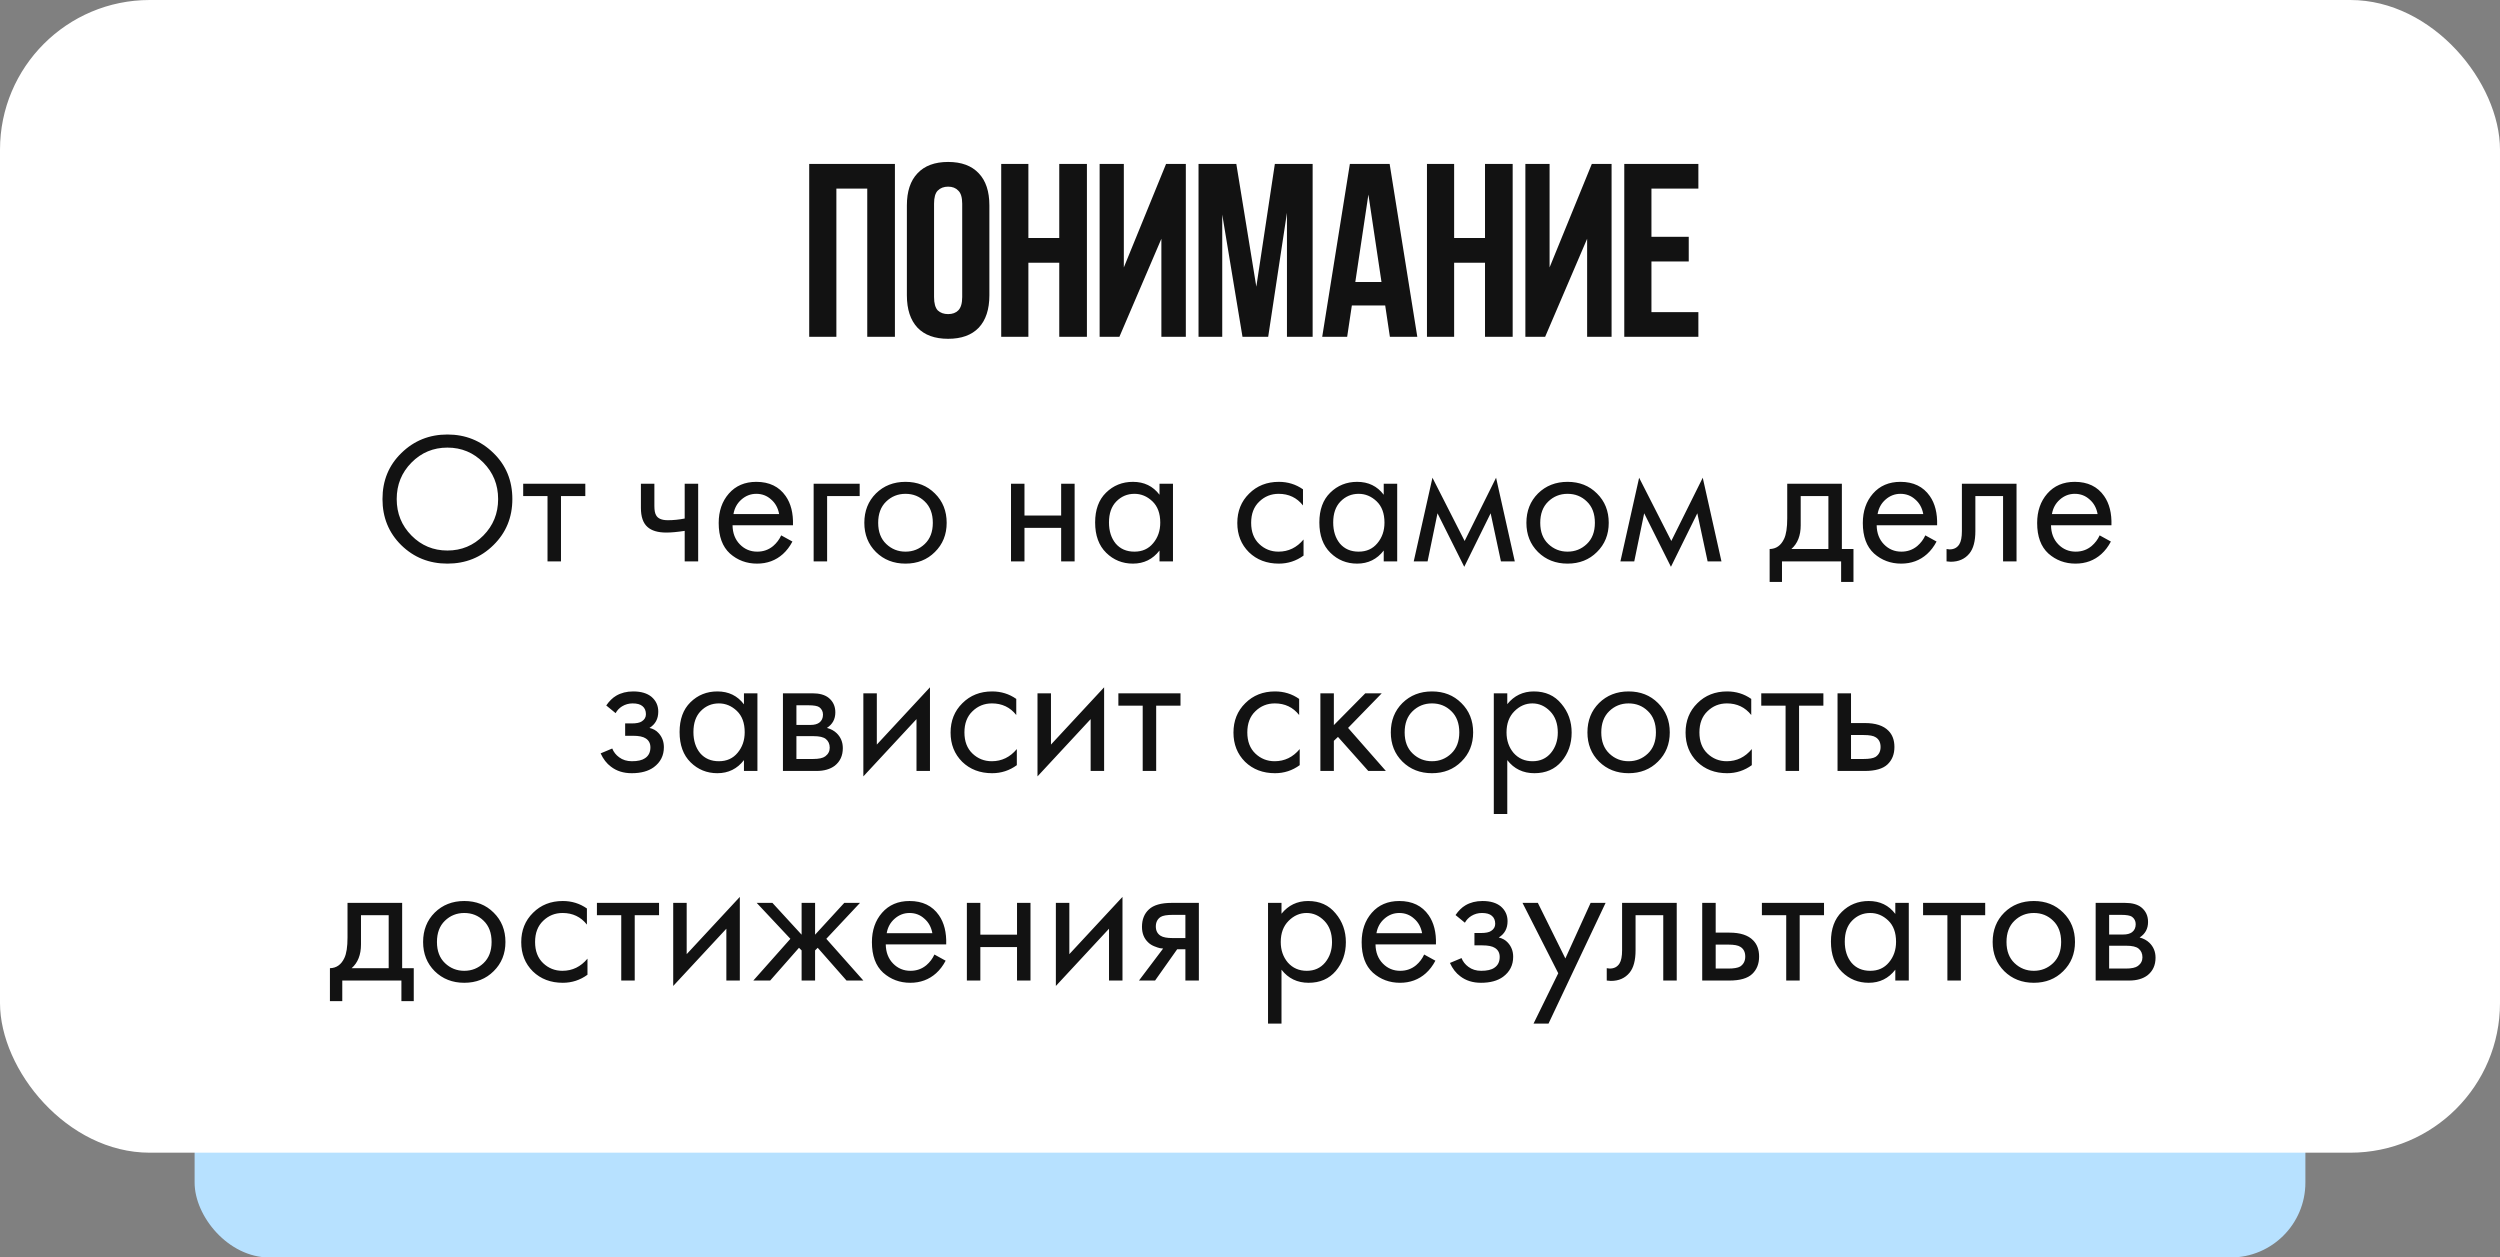
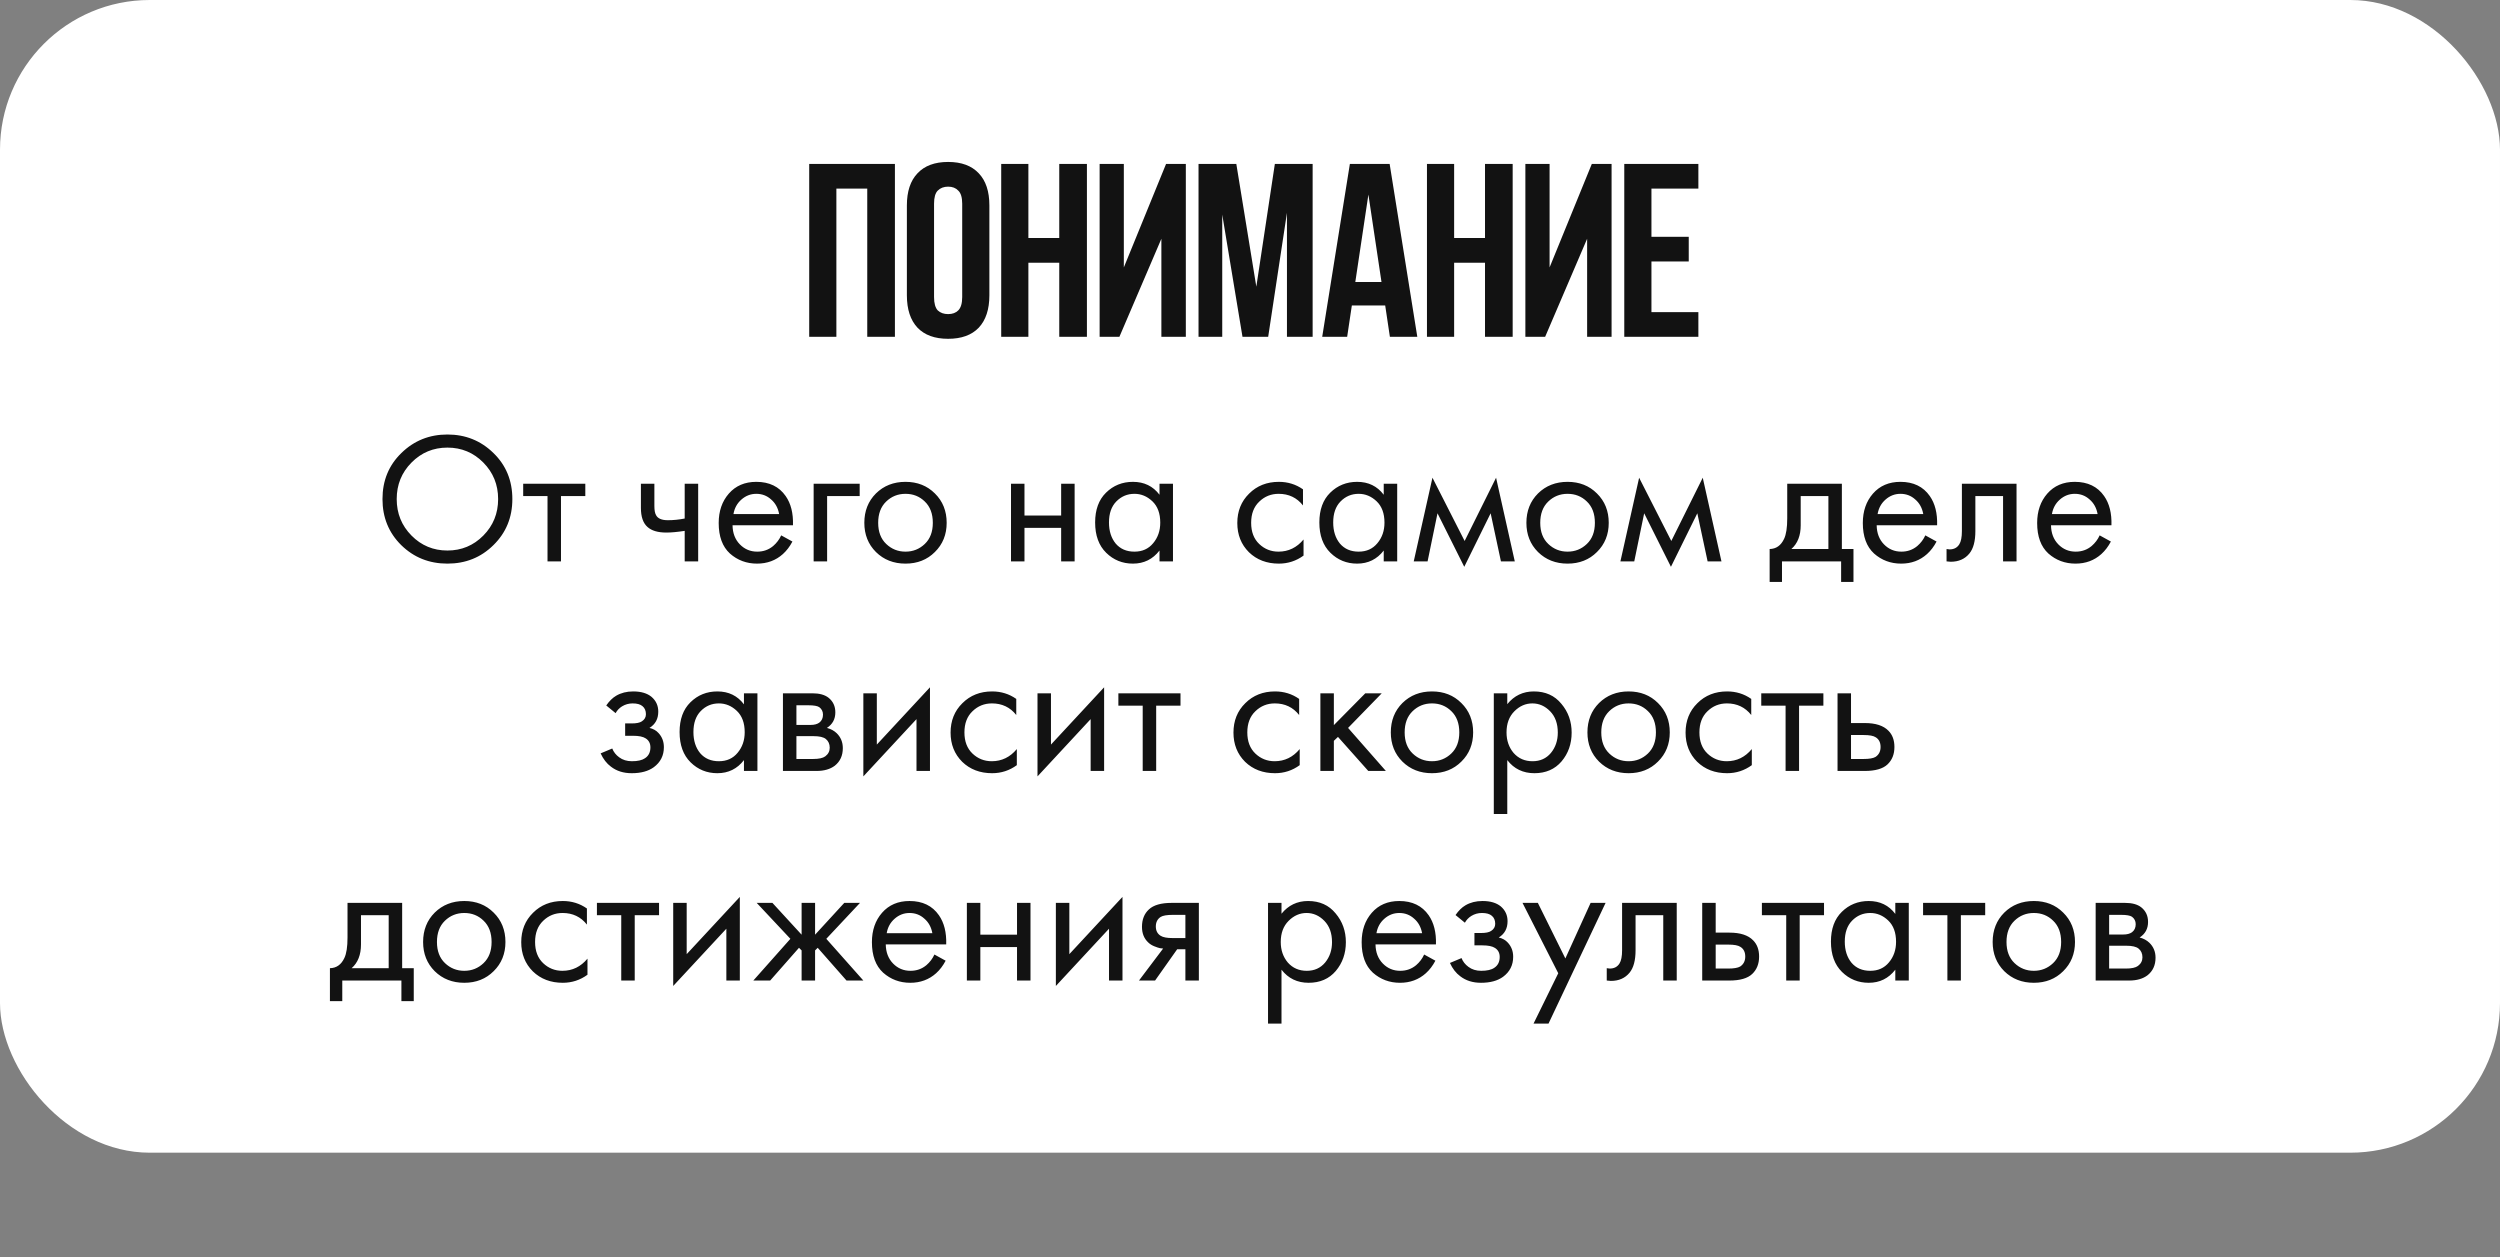
<svg xmlns="http://www.w3.org/2000/svg" width="334" height="168" viewBox="0 0 334 168" fill="none">
  <rect x="0" y="0" width="334" height="168" fill="#808080" stroke="none" />
-   <rect x="26" y="105" width="282" height="63" rx="10" fill="#B7E1FF" />
  <rect width="334" height="154" rx="20" fill="white" />
-   <path d="M111.74 45H108.11V21.9H119.561V45H115.865V25.2H111.74V45ZM124.789 39.687C124.789 40.523 124.954 41.117 125.284 41.469C125.636 41.799 126.098 41.964 126.67 41.964C127.242 41.964 127.693 41.799 128.023 41.469C128.375 41.117 128.551 40.523 128.551 39.687V27.213C128.551 26.377 128.375 25.794 128.023 25.464C127.693 25.112 127.242 24.936 126.67 24.936C126.098 24.936 125.636 25.112 125.284 25.464C124.954 25.794 124.789 26.377 124.789 27.213V39.687ZM121.159 27.444C121.159 25.574 121.632 24.144 122.578 23.154C123.524 22.142 124.888 21.636 126.67 21.636C128.452 21.636 129.816 22.142 130.762 23.154C131.708 24.144 132.181 25.574 132.181 27.444V39.456C132.181 41.326 131.708 42.767 130.762 43.779C129.816 44.769 128.452 45.264 126.67 45.264C124.888 45.264 123.524 44.769 122.578 43.779C121.632 42.767 121.159 41.326 121.159 39.456V27.444ZM137.392 45H133.762V21.9H137.392V31.8H141.517V21.9H145.213V45H141.517V35.1H137.392V45ZM149.55 45H146.91V21.9H150.144V35.727L155.787 21.9H158.427V45H155.16V31.899L149.55 45ZM167.845 38.301L170.32 21.9H175.369V45H171.937V28.434L169.429 45H165.997L163.291 28.665V45H160.123V21.9H165.172L167.845 38.301ZM189.352 45H185.689L185.062 40.809H180.607L179.98 45H176.647L180.343 21.9H185.656L189.352 45ZM181.069 37.674H184.567L182.818 25.992L181.069 37.674ZM194.272 45H190.642V21.9H194.272V31.8H198.397V21.9H202.093V45H198.397V35.1H194.272V45ZM206.43 45H203.79V21.9H207.024V35.727L212.667 21.9H215.307V45H212.04V31.899L206.43 45ZM220.633 31.635H225.616V34.935H220.633V41.7H226.903V45H217.003V21.9H226.903V25.2H220.633V31.635Z" fill="#121212" />
+   <path d="M111.74 45H108.11V21.9H119.561V45H115.865V25.2H111.74V45ZM124.789 39.687C124.789 40.523 124.954 41.117 125.284 41.469C125.636 41.799 126.098 41.964 126.67 41.964C127.242 41.964 127.693 41.799 128.023 41.469C128.375 41.117 128.551 40.523 128.551 39.687V27.213C128.551 26.377 128.375 25.794 128.023 25.464C127.693 25.112 127.242 24.936 126.67 24.936C126.098 24.936 125.636 25.112 125.284 25.464C124.954 25.794 124.789 26.377 124.789 27.213V39.687ZM121.159 27.444C121.159 25.574 121.632 24.144 122.578 23.154C123.524 22.142 124.888 21.636 126.67 21.636C128.452 21.636 129.816 22.142 130.762 23.154C131.708 24.144 132.181 25.574 132.181 27.444V39.456C132.181 41.326 131.708 42.767 130.762 43.779C129.816 44.769 128.452 45.264 126.67 45.264C124.888 45.264 123.524 44.769 122.578 43.779C121.632 42.767 121.159 41.326 121.159 39.456V27.444ZM137.392 45H133.762V21.9H137.392V31.8H141.517V21.9H145.213V45H141.517V35.1H137.392V45ZM149.55 45H146.91V21.9H150.144V35.727L155.787 21.9H158.427V45H155.16V31.899ZM167.845 38.301L170.32 21.9H175.369V45H171.937V28.434L169.429 45H165.997L163.291 28.665V45H160.123V21.9H165.172L167.845 38.301ZM189.352 45H185.689L185.062 40.809H180.607L179.98 45H176.647L180.343 21.9H185.656L189.352 45ZM181.069 37.674H184.567L182.818 25.992L181.069 37.674ZM194.272 45H190.642V21.9H194.272V31.8H198.397V21.9H202.093V45H198.397V35.1H194.272V45ZM206.43 45H203.79V21.9H207.024V35.727L212.667 21.9H215.307V45H212.04V31.899L206.43 45ZM220.633 31.635H225.616V34.935H220.633V41.7H226.903V45H217.003V21.9H226.903V25.2H220.633V31.635Z" fill="#121212" />
  <path d="M65.925 72.825C64.258 74.475 62.208 75.3 59.775 75.3C57.341 75.3 55.283 74.475 53.6 72.825C51.933 71.175 51.1 69.125 51.1 66.675C51.1 64.208 51.941 62.158 53.625 60.525C55.308 58.875 57.358 58.05 59.775 58.05C62.191 58.05 64.241 58.875 65.925 60.525C67.608 62.158 68.45 64.208 68.45 66.675C68.45 69.125 67.608 71.175 65.925 72.825ZM64.575 61.8C63.258 60.467 61.658 59.8 59.775 59.8C57.891 59.8 56.291 60.467 54.975 61.8C53.658 63.133 53 64.758 53 66.675C53 68.592 53.658 70.217 54.975 71.55C56.291 72.883 57.891 73.55 59.775 73.55C61.658 73.55 63.258 72.883 64.575 71.55C65.891 70.217 66.55 68.592 66.55 66.675C66.55 64.758 65.891 63.133 64.575 61.8ZM78.198 66.275H74.948V75H73.148V66.275H69.898V64.625H78.198V66.275ZM91.475 75V70.925C90.491 71.075 89.675 71.15 89.025 71.15C87.891 71.15 87.05 70.9 86.5 70.4C85.916 69.883 85.625 69.033 85.625 67.85V64.625H87.425V67.6C87.425 68.167 87.5 68.575 87.65 68.825C87.883 69.275 88.408 69.5 89.225 69.5C89.958 69.5 90.708 69.425 91.475 69.275V64.625H93.275V75H91.475ZM104.367 71.525L105.867 72.35C105.517 73.017 105.092 73.575 104.592 74.025C103.642 74.875 102.492 75.3 101.142 75.3C99.742 75.3 98.534 74.85 97.517 73.95C96.517 73.033 96.017 71.675 96.017 69.875C96.017 68.292 96.467 66.983 97.367 65.95C98.284 64.9 99.508 64.375 101.042 64.375C102.775 64.375 104.083 65.008 104.967 66.275C105.667 67.275 105.992 68.575 105.942 70.175H97.867C97.883 71.225 98.209 72.075 98.842 72.725C99.475 73.375 100.25 73.7 101.167 73.7C101.983 73.7 102.692 73.45 103.292 72.95C103.758 72.55 104.117 72.075 104.367 71.525ZM97.992 68.675H104.092C103.942 67.858 103.583 67.208 103.017 66.725C102.467 66.225 101.808 65.975 101.042 65.975C100.292 65.975 99.625 66.233 99.042 66.75C98.475 67.25 98.125 67.892 97.992 68.675ZM108.703 75V64.625H114.853V66.275H110.503V75H108.703ZM124.9 73.75C123.866 74.783 122.558 75.3 120.975 75.3C119.391 75.3 118.075 74.783 117.025 73.75C115.991 72.717 115.475 71.417 115.475 69.85C115.475 68.267 115.991 66.958 117.025 65.925C118.075 64.892 119.391 64.375 120.975 64.375C122.558 64.375 123.866 64.892 124.9 65.925C125.95 66.958 126.475 68.267 126.475 69.85C126.475 71.417 125.95 72.717 124.9 73.75ZM123.55 67C122.85 66.317 121.991 65.975 120.975 65.975C119.958 65.975 119.091 66.325 118.375 67.025C117.675 67.708 117.325 68.65 117.325 69.85C117.325 71.05 117.683 71.992 118.4 72.675C119.116 73.358 119.975 73.7 120.975 73.7C121.975 73.7 122.833 73.358 123.55 72.675C124.266 71.992 124.625 71.05 124.625 69.85C124.625 68.633 124.266 67.683 123.55 67ZM135.07 75V64.625H136.87V68.875H141.77V64.625H143.57V75H141.77V70.525H136.87V75H135.07ZM154.91 66.1V64.625H156.71V75H154.91V73.55C154.01 74.717 152.826 75.3 151.36 75.3C149.96 75.3 148.768 74.817 147.785 73.85C146.801 72.883 146.31 71.533 146.31 69.8C146.31 68.1 146.793 66.775 147.76 65.825C148.743 64.858 149.943 64.375 151.36 64.375C152.86 64.375 154.043 64.95 154.91 66.1ZM151.56 65.975C150.61 65.975 149.801 66.317 149.135 67C148.485 67.667 148.16 68.6 148.16 69.8C148.16 70.95 148.46 71.892 149.06 72.625C149.676 73.342 150.51 73.7 151.56 73.7C152.61 73.7 153.443 73.325 154.06 72.575C154.693 71.825 155.01 70.908 155.01 69.825C155.01 68.592 154.66 67.642 153.96 66.975C153.26 66.308 152.46 65.975 151.56 65.975ZM174.079 65.375V67.525C173.262 66.492 172.179 65.975 170.829 65.975C169.812 65.975 168.946 66.325 168.229 67.025C167.512 67.708 167.154 68.65 167.154 69.85C167.154 71.05 167.512 71.992 168.229 72.675C168.946 73.358 169.804 73.7 170.804 73.7C172.137 73.7 173.254 73.158 174.154 72.075V74.225C173.171 74.942 172.071 75.3 170.854 75.3C169.237 75.3 167.904 74.792 166.854 73.775C165.821 72.742 165.304 71.442 165.304 69.875C165.304 68.292 165.829 66.983 166.879 65.95C167.929 64.9 169.254 64.375 170.854 64.375C172.054 64.375 173.129 64.708 174.079 65.375ZM184.866 66.1V64.625H186.666V75H184.866V73.55C183.966 74.717 182.782 75.3 181.316 75.3C179.916 75.3 178.724 74.817 177.741 73.85C176.757 72.883 176.266 71.533 176.266 69.8C176.266 68.1 176.749 66.775 177.716 65.825C178.699 64.858 179.899 64.375 181.316 64.375C182.816 64.375 183.999 64.95 184.866 66.1ZM181.516 65.975C180.566 65.975 179.757 66.317 179.091 67C178.441 67.667 178.116 68.6 178.116 69.8C178.116 70.95 178.416 71.892 179.016 72.625C179.632 73.342 180.466 73.7 181.516 73.7C182.566 73.7 183.399 73.325 184.016 72.575C184.649 71.825 184.966 70.908 184.966 69.825C184.966 68.592 184.616 67.642 183.916 66.975C183.216 66.308 182.416 65.975 181.516 65.975ZM188.875 75L191.375 63.825L195.675 72.275L199.875 63.825L202.375 75H200.525L199.15 68.575L195.625 75.725L192.05 68.575L190.725 75H188.875ZM213.352 73.75C212.319 74.783 211.01 75.3 209.427 75.3C207.844 75.3 206.527 74.783 205.477 73.75C204.444 72.717 203.927 71.417 203.927 69.85C203.927 68.267 204.444 66.958 205.477 65.925C206.527 64.892 207.844 64.375 209.427 64.375C211.01 64.375 212.319 64.892 213.352 65.925C214.402 66.958 214.927 68.267 214.927 69.85C214.927 71.417 214.402 72.717 213.352 73.75ZM212.002 67C211.302 66.317 210.444 65.975 209.427 65.975C208.41 65.975 207.544 66.325 206.827 67.025C206.127 67.708 205.777 68.65 205.777 69.85C205.777 71.05 206.135 71.992 206.852 72.675C207.569 73.358 208.427 73.7 209.427 73.7C210.427 73.7 211.285 73.358 212.002 72.675C212.719 71.992 213.077 71.05 213.077 69.85C213.077 68.633 212.719 67.683 212.002 67ZM216.487 75L218.987 63.825L223.287 72.275L227.487 63.825L229.987 75H228.137L226.762 68.575L223.237 75.725L219.662 68.575L218.337 75H216.487ZM238.774 64.625H246.074V73.35H247.624V77.75H245.974V75H238.074V77.75H236.424V73.35C237.291 73.333 237.933 72.883 238.349 72C238.633 71.417 238.774 70.5 238.774 69.25V64.625ZM244.274 73.35V66.275H240.574V70.175C240.574 71.558 240.158 72.617 239.324 73.35H244.274ZM257.223 71.525L258.723 72.35C258.373 73.017 257.948 73.575 257.448 74.025C256.498 74.875 255.348 75.3 253.998 75.3C252.598 75.3 251.39 74.85 250.373 73.95C249.373 73.033 248.873 71.675 248.873 69.875C248.873 68.292 249.323 66.983 250.223 65.95C251.14 64.9 252.365 64.375 253.898 64.375C255.632 64.375 256.94 65.008 257.823 66.275C258.523 67.275 258.848 68.575 258.798 70.175H250.723C250.74 71.225 251.065 72.075 251.698 72.725C252.332 73.375 253.107 73.7 254.023 73.7C254.84 73.7 255.548 73.45 256.148 72.95C256.615 72.55 256.973 72.075 257.223 71.525ZM250.848 68.675H256.948C256.798 67.858 256.44 67.208 255.873 66.725C255.323 66.225 254.665 65.975 253.898 65.975C253.148 65.975 252.482 66.233 251.898 66.75C251.332 67.25 250.982 67.892 250.848 68.675ZM269.409 64.625V75H267.609V66.275H263.909V70.95C263.909 72.3 263.643 73.3 263.109 73.95C262.509 74.683 261.676 75.05 260.609 75.05C260.476 75.05 260.293 75.033 260.059 75V73.35C260.226 73.383 260.359 73.4 260.459 73.4C261.043 73.4 261.476 73.175 261.759 72.725C261.993 72.358 262.109 71.767 262.109 70.95V64.625H269.409ZM280.514 71.525L282.014 72.35C281.664 73.017 281.239 73.575 280.739 74.025C279.789 74.875 278.639 75.3 277.289 75.3C275.889 75.3 274.681 74.85 273.664 73.95C272.664 73.033 272.164 71.675 272.164 69.875C272.164 68.292 272.614 66.983 273.514 65.95C274.431 64.9 275.656 64.375 277.189 64.375C278.923 64.375 280.231 65.008 281.114 66.275C281.814 67.275 282.139 68.575 282.089 70.175H274.014C274.031 71.225 274.356 72.075 274.989 72.725C275.623 73.375 276.398 73.7 277.314 73.7C278.131 73.7 278.839 73.45 279.439 72.95C279.906 72.55 280.264 72.075 280.514 71.525ZM274.139 68.675H280.239C280.089 67.858 279.731 67.208 279.164 66.725C278.614 66.225 277.956 65.975 277.189 65.975C276.439 65.975 275.773 66.233 275.189 66.75C274.623 67.25 274.273 67.892 274.139 68.675ZM82.245 95.275L80.995 94.25C81.395 93.667 81.837 93.233 82.32 92.95C82.97 92.567 83.729 92.375 84.595 92.375C85.645 92.375 86.462 92.617 87.045 93.1C87.645 93.617 87.945 94.275 87.945 95.075C87.945 96.042 87.554 96.767 86.77 97.25C87.27 97.367 87.67 97.592 87.97 97.925C88.454 98.442 88.695 99.075 88.695 99.825C88.695 100.942 88.245 101.833 87.345 102.5C86.612 103.033 85.629 103.3 84.395 103.3C83.295 103.3 82.37 103.008 81.62 102.425C81.054 102.008 80.595 101.417 80.245 100.65L81.795 100C81.979 100.467 82.287 100.858 82.72 101.175C83.187 101.525 83.754 101.7 84.42 101.7C85.204 101.7 85.787 101.567 86.17 101.3C86.654 100.983 86.895 100.5 86.895 99.85C86.895 99.317 86.687 98.917 86.27 98.65C85.92 98.417 85.354 98.3 84.57 98.3H83.52V96.65H84.395C85.029 96.65 85.479 96.558 85.745 96.375C86.112 96.142 86.295 95.825 86.295 95.425C86.295 94.958 86.145 94.6 85.845 94.35C85.562 94.1 85.12 93.975 84.52 93.975C84.004 93.975 83.529 94.108 83.095 94.375C82.729 94.608 82.445 94.908 82.245 95.275ZM99.392 94.1V92.625H101.192V103H99.392V101.55C98.492 102.717 97.309 103.3 95.842 103.3C94.442 103.3 93.251 102.817 92.267 101.85C91.284 100.883 90.792 99.533 90.792 97.8C90.792 96.1 91.275 94.775 92.242 93.825C93.225 92.858 94.425 92.375 95.842 92.375C97.342 92.375 98.525 92.95 99.392 94.1ZM96.042 93.975C95.092 93.975 94.284 94.317 93.617 95C92.967 95.667 92.642 96.6 92.642 97.8C92.642 98.95 92.942 99.892 93.542 100.625C94.159 101.342 94.992 101.7 96.042 101.7C97.092 101.7 97.925 101.325 98.542 100.575C99.175 99.825 99.492 98.908 99.492 97.825C99.492 96.592 99.142 95.642 98.442 94.975C97.742 94.308 96.942 93.975 96.042 93.975ZM104.601 92.625H108.526C109.476 92.625 110.201 92.825 110.701 93.225C111.301 93.708 111.601 94.358 111.601 95.175C111.601 96.075 111.226 96.767 110.476 97.25C110.993 97.383 111.426 97.617 111.776 97.95C112.326 98.483 112.601 99.15 112.601 99.95C112.601 100.95 112.243 101.733 111.526 102.3C110.91 102.767 110.093 103 109.076 103H104.601V92.625ZM106.401 96.85H108.301C108.785 96.85 109.168 96.75 109.451 96.55C109.785 96.3 109.951 95.942 109.951 95.475C109.951 95.058 109.785 94.725 109.451 94.475C109.201 94.308 108.718 94.225 108.001 94.225H106.401V96.85ZM106.401 101.4H108.626C109.393 101.4 109.935 101.283 110.251 101.05C110.651 100.75 110.851 100.367 110.851 99.9C110.851 99.4 110.676 99.008 110.326 98.725C110.01 98.475 109.468 98.35 108.701 98.35H106.401V101.4ZM115.344 92.625H117.144V99.475L124.244 91.825V103H122.444V96.075L115.344 103.725V92.625ZM135.773 93.375V95.525C134.957 94.492 133.873 93.975 132.523 93.975C131.507 93.975 130.64 94.325 129.923 95.025C129.207 95.708 128.848 96.65 128.848 97.85C128.848 99.05 129.207 99.992 129.923 100.675C130.64 101.358 131.498 101.7 132.498 101.7C133.832 101.7 134.948 101.158 135.848 100.075V102.225C134.865 102.942 133.765 103.3 132.548 103.3C130.932 103.3 129.598 102.792 128.548 101.775C127.515 100.742 126.998 99.442 126.998 97.875C126.998 96.292 127.523 94.983 128.573 93.95C129.623 92.9 130.948 92.375 132.548 92.375C133.748 92.375 134.823 92.708 135.773 93.375ZM138.61 92.625H140.41V99.475L147.51 91.825V103H145.71V96.075L138.61 103.725V92.625ZM157.715 94.275H154.465V103H152.665V94.275H149.415V92.625H157.715V94.275ZM173.566 93.375V95.525C172.75 94.492 171.666 93.975 170.316 93.975C169.3 93.975 168.433 94.325 167.716 95.025C167 95.708 166.641 96.65 166.641 97.85C166.641 99.05 167 99.992 167.716 100.675C168.433 101.358 169.291 101.7 170.291 101.7C171.625 101.7 172.741 101.158 173.641 100.075V102.225C172.658 102.942 171.558 103.3 170.341 103.3C168.725 103.3 167.391 102.792 166.341 101.775C165.308 100.742 164.791 99.442 164.791 97.875C164.791 96.292 165.316 94.983 166.366 93.95C167.416 92.9 168.741 92.375 170.341 92.375C171.541 92.375 172.616 92.708 173.566 93.375ZM176.403 92.625H178.203V96.875L182.403 92.625H184.603L180.103 97.25L185.153 103H182.803L178.753 98.45L178.203 98.975V103H176.403V92.625ZM195.237 101.75C194.203 102.783 192.895 103.3 191.312 103.3C189.728 103.3 188.412 102.783 187.362 101.75C186.328 100.717 185.812 99.417 185.812 97.85C185.812 96.267 186.328 94.958 187.362 93.925C188.412 92.892 189.728 92.375 191.312 92.375C192.895 92.375 194.203 92.892 195.237 93.925C196.287 94.958 196.812 96.267 196.812 97.85C196.812 99.417 196.287 100.717 195.237 101.75ZM193.887 95C193.187 94.317 192.328 93.975 191.312 93.975C190.295 93.975 189.428 94.325 188.712 95.025C188.012 95.708 187.662 96.65 187.662 97.85C187.662 99.05 188.02 99.992 188.737 100.675C189.453 101.358 190.312 101.7 191.312 101.7C192.312 101.7 193.17 101.358 193.887 100.675C194.603 99.992 194.962 99.05 194.962 97.85C194.962 96.633 194.603 95.683 193.887 95ZM201.372 101.55V108.75H199.572V92.625H201.372V94.075C202.289 92.942 203.472 92.375 204.922 92.375C206.472 92.375 207.697 92.925 208.597 94.025C209.514 95.108 209.972 96.392 209.972 97.875C209.972 99.375 209.522 100.658 208.622 101.725C207.722 102.775 206.514 103.3 204.997 103.3C203.48 103.3 202.272 102.717 201.372 101.55ZM204.747 101.7C205.764 101.7 206.58 101.333 207.197 100.6C207.814 99.85 208.122 98.942 208.122 97.875C208.122 96.675 207.78 95.725 207.097 95.025C206.414 94.325 205.622 93.975 204.722 93.975C203.822 93.975 203.022 94.325 202.322 95.025C201.622 95.725 201.272 96.667 201.272 97.85C201.272 98.933 201.589 99.85 202.222 100.6C202.872 101.333 203.714 101.7 204.747 101.7ZM221.506 101.75C220.473 102.783 219.165 103.3 217.581 103.3C215.998 103.3 214.681 102.783 213.631 101.75C212.598 100.717 212.081 99.417 212.081 97.85C212.081 96.267 212.598 94.958 213.631 93.925C214.681 92.892 215.998 92.375 217.581 92.375C219.165 92.375 220.473 92.892 221.506 93.925C222.556 94.958 223.081 96.267 223.081 97.85C223.081 99.417 222.556 100.717 221.506 101.75ZM220.156 95C219.456 94.317 218.598 93.975 217.581 93.975C216.565 93.975 215.698 94.325 214.981 95.025C214.281 95.708 213.931 96.65 213.931 97.85C213.931 99.05 214.29 99.992 215.006 100.675C215.723 101.358 216.581 101.7 217.581 101.7C218.581 101.7 219.44 101.358 220.156 100.675C220.873 99.992 221.231 99.05 221.231 97.85C221.231 96.633 220.873 95.683 220.156 95ZM233.967 93.375V95.525C233.15 94.492 232.067 93.975 230.717 93.975C229.7 93.975 228.833 94.325 228.117 95.025C227.4 95.708 227.042 96.65 227.042 97.85C227.042 99.05 227.4 99.992 228.117 100.675C228.833 101.358 229.692 101.7 230.692 101.7C232.025 101.7 233.142 101.158 234.042 100.075V102.225C233.058 102.942 231.958 103.3 230.742 103.3C229.125 103.3 227.792 102.792 226.742 101.775C225.708 100.742 225.192 99.442 225.192 97.875C225.192 96.292 225.717 94.983 226.767 93.95C227.817 92.9 229.142 92.375 230.742 92.375C231.942 92.375 233.017 92.708 233.967 93.375ZM243.604 94.275H240.354V103H238.554V94.275H235.304V92.625H243.604V94.275ZM245.495 103V92.625H247.295V96.6H249.145C250.578 96.6 251.628 96.942 252.295 97.625C252.828 98.158 253.095 98.883 253.095 99.8C253.095 100.767 252.787 101.542 252.17 102.125C251.553 102.708 250.537 103 249.12 103H245.495ZM247.295 101.4H248.97C249.72 101.4 250.253 101.308 250.57 101.125C251.02 100.825 251.245 100.383 251.245 99.8C251.245 99.2 251.028 98.767 250.595 98.5C250.295 98.3 249.762 98.2 248.995 98.2H247.295V101.4ZM46.428 120.625H53.728V129.35H55.278V133.75H53.628V131H45.728V133.75H44.078V129.35C44.945 129.333 45.586 128.883 46.003 128C46.286 127.417 46.428 126.5 46.428 125.25V120.625ZM51.928 129.35V122.275H48.228V126.175C48.228 127.558 47.811 128.617 46.978 129.35H51.928ZM65.952 129.75C64.919 130.783 63.61 131.3 62.027 131.3C60.444 131.3 59.127 130.783 58.077 129.75C57.044 128.717 56.527 127.417 56.527 125.85C56.527 124.267 57.044 122.958 58.077 121.925C59.127 120.892 60.444 120.375 62.027 120.375C63.61 120.375 64.919 120.892 65.952 121.925C67.002 122.958 67.527 124.267 67.527 125.85C67.527 127.417 67.002 128.717 65.952 129.75ZM64.602 123C63.902 122.317 63.044 121.975 62.027 121.975C61.01 121.975 60.144 122.325 59.427 123.025C58.727 123.708 58.377 124.65 58.377 125.85C58.377 127.05 58.735 127.992 59.452 128.675C60.169 129.358 61.027 129.7 62.027 129.7C63.027 129.7 63.885 129.358 64.602 128.675C65.319 127.992 65.677 127.05 65.677 125.85C65.677 124.633 65.319 123.683 64.602 123ZM78.412 121.375V123.525C77.596 122.492 76.512 121.975 75.162 121.975C74.146 121.975 73.279 122.325 72.562 123.025C71.846 123.708 71.487 124.65 71.487 125.85C71.487 127.05 71.846 127.992 72.562 128.675C73.279 129.358 74.137 129.7 75.137 129.7C76.471 129.7 77.587 129.158 78.487 128.075V130.225C77.504 130.942 76.404 131.3 75.187 131.3C73.571 131.3 72.237 130.792 71.187 129.775C70.154 128.742 69.637 127.442 69.637 125.875C69.637 124.292 70.162 122.983 71.212 121.95C72.262 120.9 73.587 120.375 75.187 120.375C76.387 120.375 77.462 120.708 78.412 121.375ZM88.049 122.275H84.799V131H82.999V122.275H79.749V120.625H88.049V122.275ZM89.941 120.625H91.741V127.475L98.841 119.825V131H97.041V124.075L89.941 131.725V120.625ZM107.095 120.625H108.895V124.875L112.795 120.625H114.895L110.395 125.425L115.345 131H113.095L109.245 126.625L108.895 126.975V131H107.095V126.975L106.745 126.625L102.895 131H100.645L105.595 125.425L101.095 120.625H103.195L107.095 124.875V120.625ZM124.838 127.525L126.338 128.35C125.988 129.017 125.563 129.575 125.063 130.025C124.113 130.875 122.963 131.3 121.613 131.3C120.213 131.3 119.005 130.85 117.988 129.95C116.988 129.033 116.488 127.675 116.488 125.875C116.488 124.292 116.938 122.983 117.838 121.95C118.755 120.9 119.98 120.375 121.513 120.375C123.246 120.375 124.555 121.008 125.438 122.275C126.138 123.275 126.463 124.575 126.413 126.175H118.338C118.355 127.225 118.68 128.075 119.313 128.725C119.946 129.375 120.721 129.7 121.638 129.7C122.455 129.7 123.163 129.45 123.763 128.95C124.23 128.55 124.588 128.075 124.838 127.525ZM118.463 124.675H124.563C124.413 123.858 124.055 123.208 123.488 122.725C122.938 122.225 122.28 121.975 121.513 121.975C120.763 121.975 120.096 122.233 119.513 122.75C118.946 123.25 118.596 123.892 118.463 124.675ZM129.174 131V120.625H130.974V124.875H135.874V120.625H137.674V131H135.874V126.525H130.974V131H129.174ZM141.064 120.625H142.864V127.475L149.964 119.825V131H148.164V124.075L141.064 131.725V120.625ZM152.168 131L155.393 126.725C155.293 126.725 155.152 126.708 154.968 126.675C154.802 126.642 154.552 126.558 154.218 126.425C153.885 126.292 153.61 126.117 153.393 125.9C152.843 125.383 152.568 124.692 152.568 123.825C152.568 122.842 152.877 122.067 153.493 121.5C154.11 120.917 155.127 120.625 156.543 120.625H160.168V131H158.368V126.825H157.268L154.318 131H152.168ZM158.368 125.325V122.225H156.693C155.91 122.225 155.368 122.317 155.068 122.5C154.635 122.783 154.418 123.208 154.418 123.775C154.418 124.342 154.635 124.758 155.068 125.025C155.385 125.225 155.918 125.325 156.668 125.325H158.368ZM171.208 129.55V136.75H169.408V120.625H171.208V122.075C172.125 120.942 173.308 120.375 174.758 120.375C176.308 120.375 177.533 120.925 178.433 122.025C179.35 123.108 179.808 124.392 179.808 125.875C179.808 127.375 179.358 128.658 178.458 129.725C177.558 130.775 176.35 131.3 174.833 131.3C173.317 131.3 172.108 130.717 171.208 129.55ZM174.583 129.7C175.6 129.7 176.417 129.333 177.033 128.6C177.65 127.85 177.958 126.942 177.958 125.875C177.958 124.675 177.617 123.725 176.933 123.025C176.25 122.325 175.458 121.975 174.558 121.975C173.658 121.975 172.858 122.325 172.158 123.025C171.458 123.725 171.108 124.667 171.108 125.85C171.108 126.933 171.425 127.85 172.058 128.6C172.708 129.333 173.55 129.7 174.583 129.7ZM190.268 127.525L191.768 128.35C191.418 129.017 190.993 129.575 190.493 130.025C189.543 130.875 188.393 131.3 187.043 131.3C185.643 131.3 184.434 130.85 183.418 129.95C182.418 129.033 181.918 127.675 181.918 125.875C181.918 124.292 182.368 122.983 183.268 121.95C184.184 120.9 185.409 120.375 186.943 120.375C188.676 120.375 189.984 121.008 190.868 122.275C191.568 123.275 191.893 124.575 191.843 126.175H183.768C183.784 127.225 184.109 128.075 184.743 128.725C185.376 129.375 186.151 129.7 187.068 129.7C187.884 129.7 188.593 129.45 189.193 128.95C189.659 128.55 190.018 128.075 190.268 127.525ZM183.893 124.675H189.993C189.843 123.858 189.484 123.208 188.918 122.725C188.368 122.225 187.709 121.975 186.943 121.975C186.193 121.975 185.526 122.233 184.943 122.75C184.376 123.25 184.026 123.892 183.893 124.675ZM195.71 123.275L194.46 122.25C194.86 121.667 195.301 121.233 195.785 120.95C196.435 120.567 197.193 120.375 198.06 120.375C199.11 120.375 199.926 120.617 200.51 121.1C201.11 121.617 201.41 122.275 201.41 123.075C201.41 124.042 201.018 124.767 200.235 125.25C200.735 125.367 201.135 125.592 201.435 125.925C201.918 126.442 202.16 127.075 202.16 127.825C202.16 128.942 201.71 129.833 200.81 130.5C200.076 131.033 199.093 131.3 197.86 131.3C196.76 131.3 195.835 131.008 195.085 130.425C194.518 130.008 194.06 129.417 193.71 128.65L195.26 128C195.443 128.467 195.751 128.858 196.185 129.175C196.651 129.525 197.218 129.7 197.885 129.7C198.668 129.7 199.251 129.567 199.635 129.3C200.118 128.983 200.36 128.5 200.36 127.85C200.36 127.317 200.151 126.917 199.735 126.65C199.385 126.417 198.818 126.3 198.035 126.3H196.985V124.65H197.86C198.493 124.65 198.943 124.558 199.21 124.375C199.576 124.142 199.76 123.825 199.76 123.425C199.76 122.958 199.61 122.6 199.31 122.35C199.026 122.1 198.585 121.975 197.985 121.975C197.468 121.975 196.993 122.108 196.56 122.375C196.193 122.608 195.91 122.908 195.71 123.275ZM204.882 136.75L208.182 130.025L203.407 120.625H205.457L209.132 128.05L212.507 120.625H214.507L206.882 136.75H204.882ZM224.011 120.625V131H222.211V122.275H218.511V126.95C218.511 128.3 218.245 129.3 217.711 129.95C217.111 130.683 216.278 131.05 215.211 131.05C215.078 131.05 214.895 131.033 214.661 131V129.35C214.828 129.383 214.961 129.4 215.061 129.4C215.645 129.4 216.078 129.175 216.361 128.725C216.595 128.358 216.711 127.767 216.711 126.95V120.625H224.011ZM227.416 131V120.625H229.216V124.6H231.066C232.5 124.6 233.55 124.942 234.216 125.625C234.75 126.158 235.016 126.883 235.016 127.8C235.016 128.767 234.708 129.542 234.091 130.125C233.475 130.708 232.458 131 231.041 131H227.416ZM229.216 129.4H230.891C231.641 129.4 232.175 129.308 232.491 129.125C232.941 128.825 233.166 128.383 233.166 127.8C233.166 127.2 232.95 126.767 232.516 126.5C232.216 126.3 231.683 126.2 230.916 126.2H229.216V129.4ZM243.689 122.275H240.439V131H238.639V122.275H235.389V120.625H243.689V122.275ZM253.213 122.1V120.625H255.013V131H253.213V129.55C252.313 130.717 251.13 131.3 249.663 131.3C248.263 131.3 247.071 130.817 246.088 129.85C245.105 128.883 244.613 127.533 244.613 125.8C244.613 124.1 245.096 122.775 246.063 121.825C247.046 120.858 248.246 120.375 249.663 120.375C251.163 120.375 252.346 120.95 253.213 122.1ZM249.863 121.975C248.913 121.975 248.105 122.317 247.438 123C246.788 123.667 246.463 124.6 246.463 125.8C246.463 126.95 246.763 127.892 247.363 128.625C247.98 129.342 248.813 129.7 249.863 129.7C250.913 129.7 251.746 129.325 252.363 128.575C252.996 127.825 253.313 126.908 253.313 125.825C253.313 124.592 252.963 123.642 252.263 122.975C251.563 122.308 250.763 121.975 249.863 121.975ZM265.222 122.275H261.972V131H260.172V122.275H256.922V120.625H265.222V122.275ZM275.644 129.75C274.611 130.783 273.303 131.3 271.719 131.3C270.136 131.3 268.819 130.783 267.769 129.75C266.736 128.717 266.219 127.417 266.219 125.85C266.219 124.267 266.736 122.958 267.769 121.925C268.819 120.892 270.136 120.375 271.719 120.375C273.303 120.375 274.611 120.892 275.644 121.925C276.694 122.958 277.219 124.267 277.219 125.85C277.219 127.417 276.694 128.717 275.644 129.75ZM274.294 123C273.594 122.317 272.736 121.975 271.719 121.975C270.703 121.975 269.836 122.325 269.119 123.025C268.419 123.708 268.069 124.65 268.069 125.85C268.069 127.05 268.428 127.992 269.144 128.675C269.861 129.358 270.719 129.7 271.719 129.7C272.719 129.7 273.578 129.358 274.294 128.675C275.011 127.992 275.369 127.05 275.369 125.85C275.369 124.633 275.011 123.683 274.294 123ZM279.98 120.625H283.905C284.855 120.625 285.58 120.825 286.08 121.225C286.68 121.708 286.98 122.358 286.98 123.175C286.98 124.075 286.605 124.767 285.855 125.25C286.371 125.383 286.805 125.617 287.155 125.95C287.705 126.483 287.98 127.15 287.98 127.95C287.98 128.95 287.621 129.733 286.905 130.3C286.288 130.767 285.471 131 284.455 131H279.98V120.625ZM281.78 124.85H283.68C284.163 124.85 284.546 124.75 284.83 124.55C285.163 124.3 285.33 123.942 285.33 123.475C285.33 123.058 285.163 122.725 284.83 122.475C284.58 122.308 284.096 122.225 283.38 122.225H281.78V124.85ZM281.78 129.4H284.005C284.771 129.4 285.313 129.283 285.63 129.05C286.03 128.75 286.23 128.367 286.23 127.9C286.23 127.4 286.055 127.008 285.705 126.725C285.388 126.475 284.846 126.35 284.08 126.35H281.78V129.4Z" fill="#121212" />
</svg>